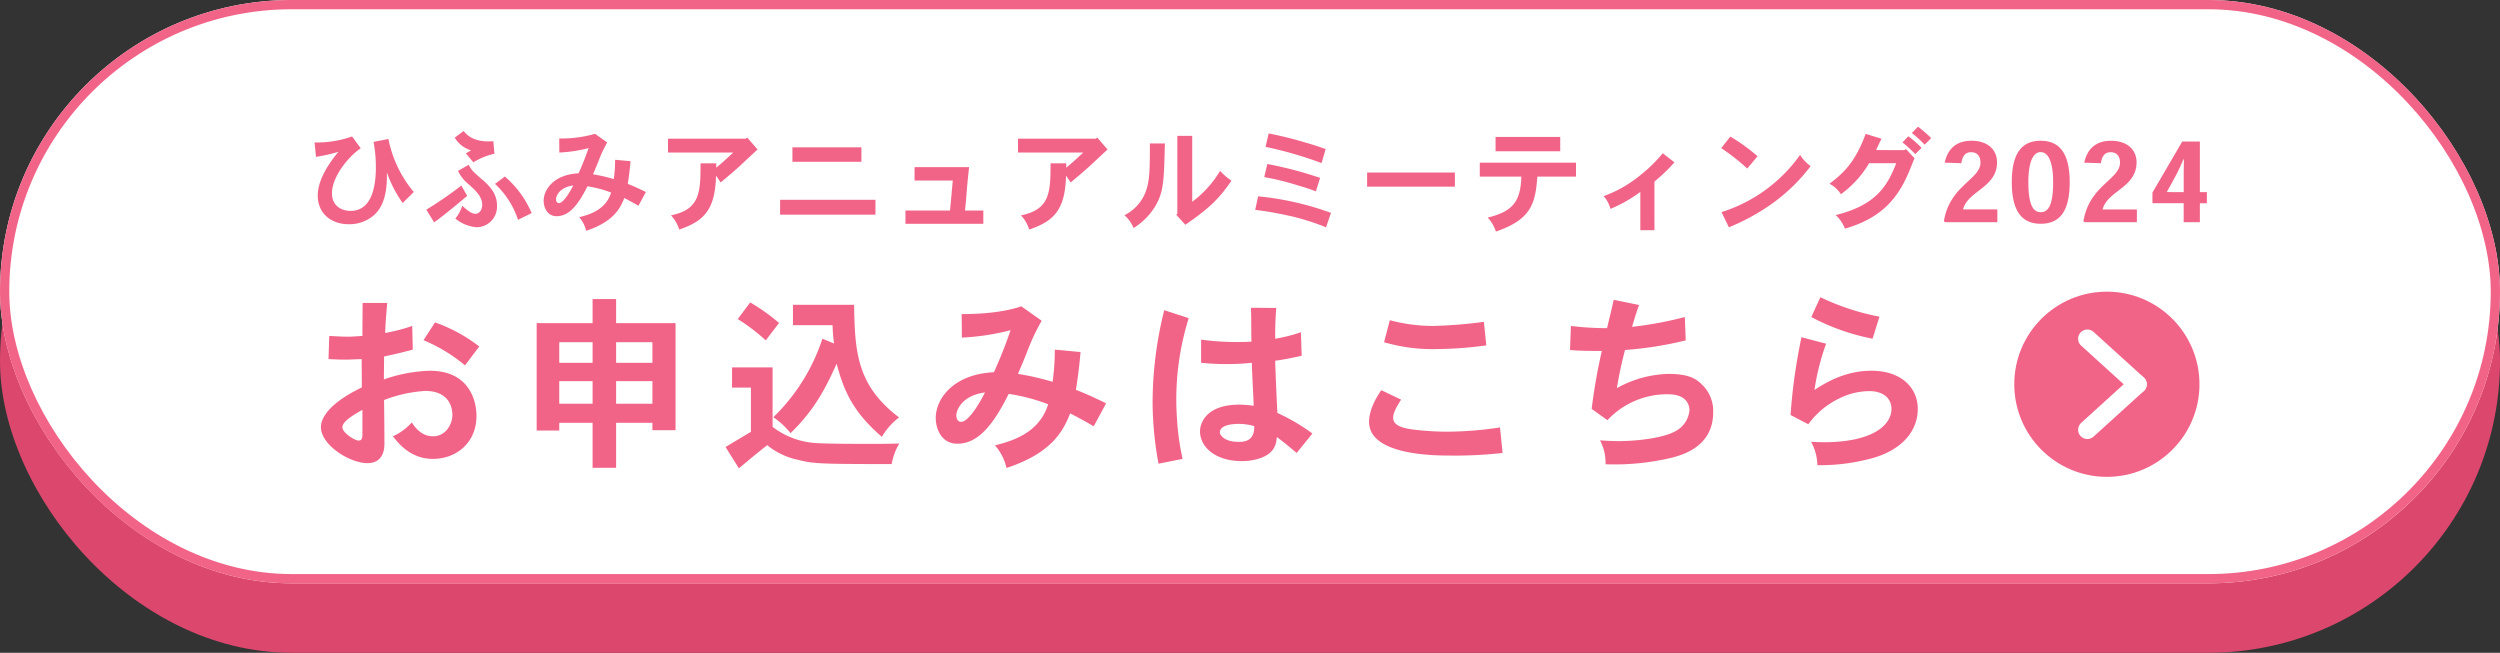
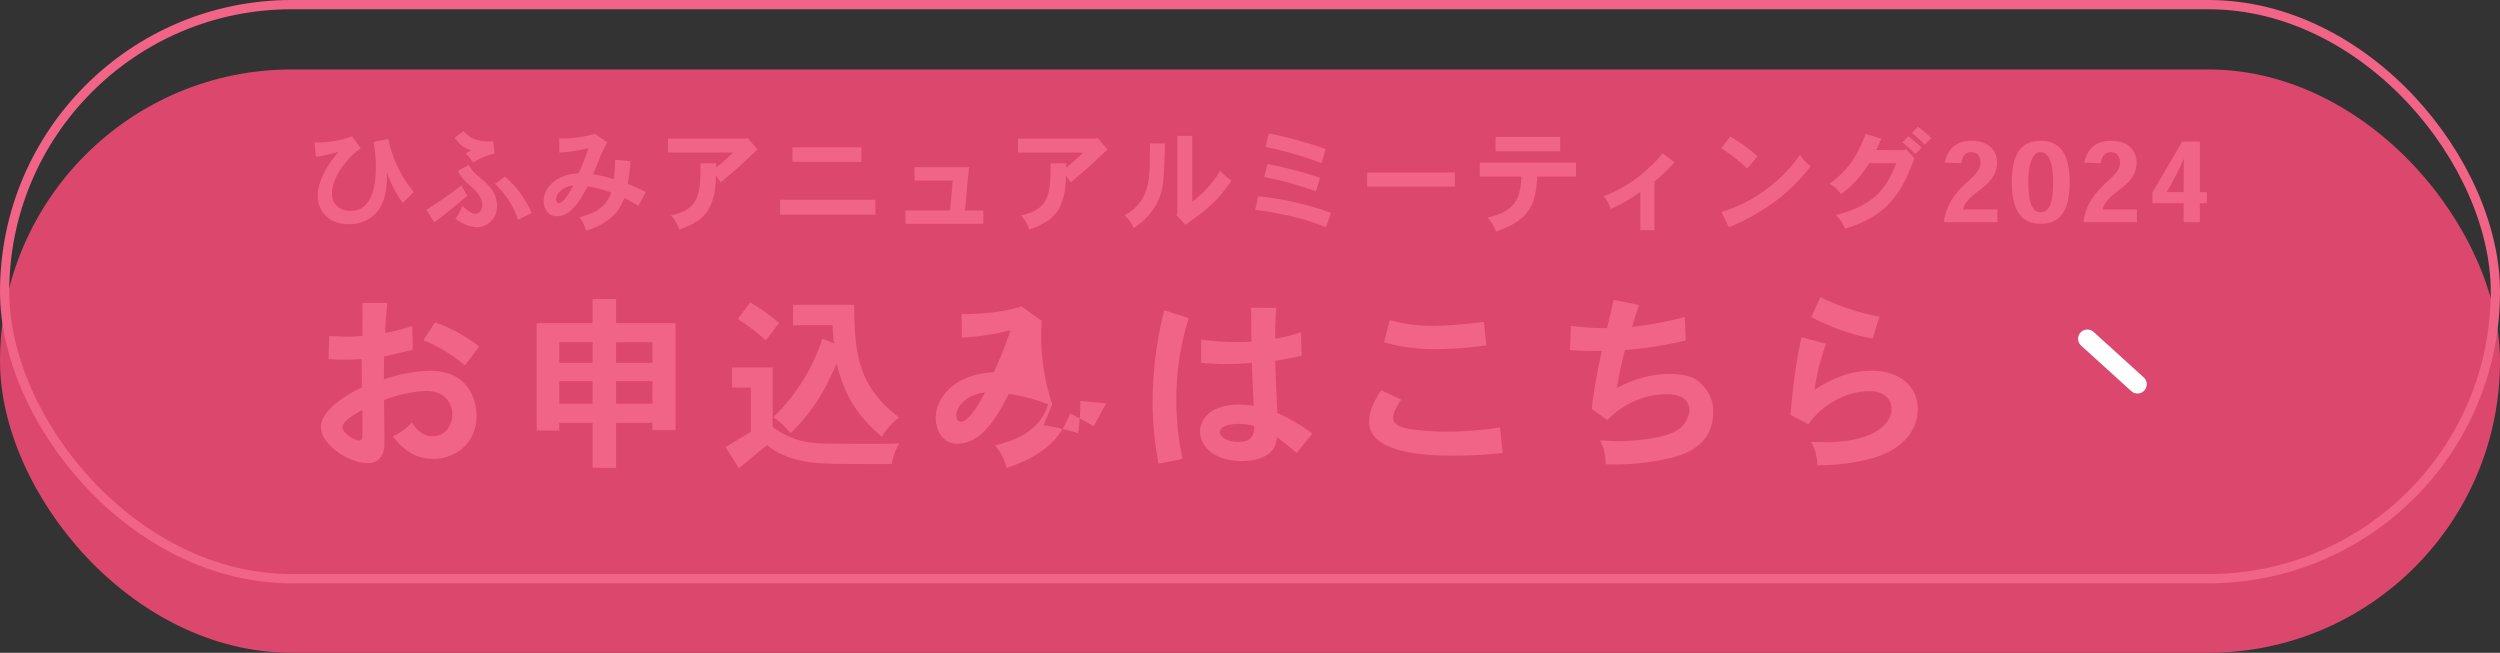
<svg xmlns="http://www.w3.org/2000/svg" width="540" height="141" viewBox="0 0 540 141">
  <rect x="0" y="0" width="540" height="141" fill="#333333" stroke="none" />
  <g id="btn1" transform="translate(-413 -652)">
    <rect id="長方形_2528" data-name="長方形 2528" width="540" height="126" rx="63" transform="translate(413 667)" fill="#dc476e" />
    <g id="長方形_2530" data-name="長方形 2530" transform="translate(413 652)" fill="#fff" stroke="#f26388" stroke-width="2">
-       <rect width="540" height="126" rx="63" stroke="none" />
      <rect x="1" y="1" width="538" height="124" rx="62" fill="none" />
    </g>
-     <path id="パス_4237" data-name="パス 4237" d="M23.376,14.472A25.494,25.494,0,0,1,17.9,3.024l-3.216.624a28.622,28.622,0,0,1,.5,5.616c0,3.6-.72,9.288-5.448,9.288-2.088,0-4.032-1.176-4.032-3.792,0-3.792,3.888-8.232,6.216-9.72L10.056,2.472a22.692,22.692,0,0,1-8.112,1.3l.312,3.1A31.421,31.421,0,0,0,7.1,5.784c-2.04,2.472-4.464,6.024-4.464,9.48,0,3.7,2.736,6.168,6.7,6.168a8.124,8.124,0,0,0,5.256-1.8c1.968-1.608,2.976-4.368,2.976-8.52v-.864a26.5,26.5,0,0,0,3.408,6.6ZM36.24,8.064A15.291,15.291,0,0,1,40.8,6.192L40.56,3.5c-.408.024-.72.048-.984.048-3.528,0-4.8-1.488-5.448-2.256l-1.9,1.44A6.016,6.016,0,0,0,35.76,5.472l-1.128.648ZM32.928,9.912a8.066,8.066,0,0,0,2.256,2.856c1.584,1.416,2.976,2.688,2.976,4.488,0,.984-.576,1.92-1.44,1.92-.888,0-1.632-.648-2.88-1.728a7.977,7.977,0,0,1-1.488,2.76A8.224,8.224,0,0,0,36.96,22.08a4.443,4.443,0,0,0,4.392-4.7c0-2.52-1.584-4.2-3.048-5.472-2.208-1.9-2.376-2.064-3.072-3.312ZM40.92,12.72a18.329,18.329,0,0,1,4.968,7.752l2.952-1.44a21.58,21.58,0,0,0-5.784-7.9Zm-7.272.36a80.312,80.312,0,0,1-7.56,5.208l1.68,2.736c1.992-1.368,6.432-5.112,7.152-5.712Zm24.168-.024c-.456.936-2.04,3.816-3.1,3.816-.5,0-.624-.552-.624-.864C54.1,15.624,54.552,13.512,57.816,13.056ZM62.52,1.9A25.338,25.338,0,0,1,54.792,2.9l.024,3.048a30.637,30.637,0,0,0,6.312-.96,55.34,55.34,0,0,1-2.16,5.448c-5.4.264-7.536,3.576-7.536,5.9,0,1.512.792,3.36,2.784,3.36,2.448,0,4.416-1.92,6.672-6.456A24.143,24.143,0,0,1,66,14.592c-1.176,3.864-4.944,4.824-6.888,5.328A6.674,6.674,0,0,1,60.6,22.848c6-1.968,7.392-4.92,8.256-7.08.816.432,1.968,1.032,3.048,1.68l1.608-2.976c-1.368-.672-2.736-1.3-3.912-1.752.288-1.872.408-2.784.6-4.9l-3.336-.312a29.156,29.156,0,0,1-.288,4.176,34.172,34.172,0,0,0-4.488-1.032c.528-1.224.864-2.064,1.128-2.712A28.242,28.242,0,0,1,65.16,3.768ZM95.064,2.952H78.288v3H92.376c-1.1,1.032-2.448,2.28-3.672,3.264V8.28H85.32c-.024,6.12-.024,9.96-6.384,11.232a8.024,8.024,0,0,1,1.776,3.072c4.872-1.7,7.8-3.792,7.944-11.664l1.008,1.488c2.016-1.68,3.144-2.664,4.08-3.5.552-.528,3.264-3.048,3.888-3.624L95.424,2.736Zm10.1,1.872v3.12h14.9V4.824ZM102.5,16.152v3.216H123.1V16.152ZM142.44,18.48c.216-2.04.312-3.336.408-4.608.1-1.224.216-2.4.48-4.776H131.544V12H139.8c-.192,2.064-.384,4.392-.6,6.48h-9.624v2.856H146.4V18.48ZM170.664,2.952H153.888v3h14.088c-1.1,1.032-2.448,2.28-3.672,3.264V8.28H160.92c-.024,6.12-.024,9.96-6.384,11.232a8.024,8.024,0,0,1,1.776,3.072c4.872-1.7,7.8-3.792,7.944-11.664l1.008,1.488c2.016-1.68,3.144-2.664,4.08-3.5.552-.528,3.264-3.048,3.888-3.624l-2.208-2.544Zm17.64-.6V19.1l-.216.312,1.944,2.136c4.512-3.12,7.1-5.256,9.96-9.528a12.454,12.454,0,0,1-2.448-2.112,22.967,22.967,0,0,1-6.024,6.672V2.352Zm-5.928,1.632c0,5.232-.048,7.368-.576,9.36a9.35,9.35,0,0,1-4.92,6.144,7.212,7.212,0,0,1,1.968,2.76,14.02,14.02,0,0,0,5.016-5.28c1.512-2.928,1.56-5.256,1.752-12.984Zm37.968,1.224c-2.184-.792-3.36-1.128-4.368-1.416a78.358,78.358,0,0,0-7.944-1.968l-.672,2.9a83.3,83.3,0,0,1,12.1,3.5Zm-1.2,6.216a83.119,83.119,0,0,0-11.4-3l-.672,2.832a55.784,55.784,0,0,1,7.224,1.776c.888.264,1.968.552,3.936,1.3Zm2.352,7.56a63.476,63.476,0,0,0-15.744-3.576l-.624,2.928c2.28.264,4.44.648,6.672,1.128a48.774,48.774,0,0,1,8.616,2.64Zm7.8-8.712V13.32h18.96V10.272Zm27.744-7.7v3.1h13.968v-3.1Zm-3.408,5.568v3h8.976c-.144,5.376-1.872,7.56-7.272,8.856a7.854,7.854,0,0,1,1.776,3.024c7.512-2.592,8.544-5.9,8.952-11.88h8.352v-3Zm37.728,4.08a37.592,37.592,0,0,0,4.32-4.152L293.16,6.1A32.145,32.145,0,0,1,288,11.088a26.461,26.461,0,0,1-7.608,4.272,6.871,6.871,0,0,1,1.464,2.76,30.4,30.4,0,0,0,6.456-3.672v8.28h3.048Zm22.272-5.472a39.245,39.245,0,0,0-5.88-4.248l-1.968,2.5A42.972,42.972,0,0,1,311.4,9.408ZM307.44,22.1a46.709,46.709,0,0,0,8.208-4.344A38.707,38.707,0,0,0,325.1,8.88a8.433,8.433,0,0,1-2.28-2.424,32.921,32.921,0,0,1-16.968,12.36Zm43.7-19.272A28.535,28.535,0,0,0,348.288.36l-1.32,1.368a28,28,0,0,1,2.76,2.52Zm-11.9,2.592c.408-.888.792-1.752,1.176-2.448L336.984,1.92c-2.448,6.648-5.28,8.808-7.824,10.776a6.273,6.273,0,0,1,2.472,2.256,22.217,22.217,0,0,0,6.1-6.7h5.856c-1.944,5.016-4.44,9.072-13.08,11.208a7.42,7.42,0,0,1,1.992,2.928c7.8-2.256,11.616-6.408,14.28-13.368.192-.432.384-.96.744-1.848L345.7,5.208l-.384.216Zm5.688-1.656a25.312,25.312,0,0,1,2.76,2.52l1.368-1.344a20.274,20.274,0,0,0-2.856-2.5Zm20.5,14.472h-7.416c1.08-4.1,7.344-4.68,7.344-10.2,0-2.448-1.752-4.632-5.52-4.632-3.864,0-5.28,2.424-5.784,4.728l3.6.12c.192-1.392.768-2.376,2.088-2.376,1.632,0,2.04,1.224,2.04,2.256,0,3.624-6.648,4.92-7.9,12.648l.288.216h11.256Zm3.12-5.88c0,6.336,2.232,8.976,6.24,8.976,4.32,0,6.264-2.976,6.264-8.976,0-5.952-1.992-8.952-6.264-8.952-4.224,0-6.24,2.9-6.24,8.928Zm6.24-6.5c1.536,0,2.688,1.872,2.688,6.48,0,4.92-1.008,6.5-2.688,6.5-1.584,0-2.664-1.488-2.664-6.5,0-4.68,1.2-6.48,2.64-6.48ZM395.568,18.24h-7.416c1.08-4.1,7.344-4.68,7.344-10.2,0-2.448-1.752-4.632-5.52-4.632-3.864,0-5.28,2.424-5.784,4.728l3.6.12c.192-1.392.768-2.376,2.088-2.376,1.632,0,2.04,1.224,2.04,2.256,0,3.624-6.648,4.92-7.9,12.648l.288.216h11.256Zm3.36-3.648v2.3h6.744V21h3.5V16.9h1.512V14.5h-1.512V3.576H405.36Zm3.1-.1,1.944-3.552c.624-1.176,1.128-2.328,1.656-3.528h.1c-.024,1.1-.048,2.4-.048,3.6V14.5ZM12.28,66.96c0,1.2-.56,1.2-.88,1.2-.72,0-3.44-1.64-3.44-2.88,0-1.2,2.2-2.56,4.32-3.76Zm.04-28.52c0,1.04-.04,6.04-.04,7.12-1.24.08-2.16.16-3,.16-1.32,0-2.04-.04-4.16-.16l-.16,5c1.64.08,2.56.12,3.44.12.92,0,1.8-.04,3.72-.12,0,1.96.04,4.6.04,6.12-7.2,3.48-8.84,6.68-8.84,8.56,0,3.88,6.2,7.8,10.04,7.8,3.2,0,3.68-2.64,3.68-4.12,0-2.24-.04-6.52-.08-9.52a30.039,30.039,0,0,1,8.88-1.96c4.92,0,5.88,3.24,5.88,5.24,0,1.72-1.28,4.56-4.2,4.56-1.4,0-3.12-.64-4.56-3a12.552,12.552,0,0,1-4.08,3c2.4,3.24,5.24,4.88,8.64,4.88,4.92,0,9.4-3.36,9.4-9.32,0-2.56-1.08-9.72-10.12-9.72a32.625,32.625,0,0,0-9.88,1.88c0-1.52.04-3.44.04-4.96,3.12-.68,3.48-.76,6.2-1.48l-.12-5.12a37.362,37.362,0,0,1-5.84,1.52c.08-2.48.2-3.6.44-6.48Zm25.2,9.4a34.077,34.077,0,0,0-9.56-5.2l-2.48,3.84a34.863,34.863,0,0,1,8.96,5.44ZM62,37.6v5.2H49.92V66H54.8V64.32H62v9.72h5.08V64.32h7.84v1.6h5V42.8H67.08V37.6Zm0,9.32v4.44H54.8V46.92Zm12.92,0v4.44H67.08V46.92ZM62,55.32V60.2H54.8V55.32Zm12.92,0V60.2H67.08V55.32Zm18.44-13.4a40.858,40.858,0,0,1,6.04,4.6l2.88-3.76a42.991,42.991,0,0,0-6.24-4.44Zm20.48,1.32a31.125,31.125,0,0,0,.32,3.96l-2.52-1.04a41.6,41.6,0,0,1-10.6,16.96,16.616,16.616,0,0,1,3.72,3.44c5.52-5.36,7.76-10.2,9.96-15,1.56,5.92,3.52,10.4,9.76,15.8a14.5,14.5,0,0,1,3.72-4.2c-9.36-7.04-9.52-14.64-9.72-24.32h-13.2v4.4ZM92.12,52.36v4.36H96.2v9.56c-1.8,1.08-3.64,2.16-5.48,3.28l2.88,4.6c2-1.68,4.16-3.48,6.12-5a15.56,15.56,0,0,0,6.64,3.16c3.28.8,3.96.92,20.24.92a13.36,13.36,0,0,1,1.64-4.44c-3.44.08-4.16.08-5.48.08-2.24,0-10.72,0-12.76-.2a16.909,16.909,0,0,1-9.12-3.48V52.36Zm54.64,5.4c-.76,1.56-3.4,6.36-5.16,6.36-.84,0-1.04-.92-1.04-1.44C140.56,62.04,141.32,58.52,146.76,57.76Zm7.84-18.6c-4.24,1.48-9.68,1.68-12.88,1.68l.04,5.08a51.062,51.062,0,0,0,10.52-1.6,92.236,92.236,0,0,1-3.6,9.08c-9,.44-12.56,5.96-12.56,9.84,0,2.52,1.32,5.6,4.64,5.6,4.08,0,7.36-3.2,11.12-10.76a40.237,40.237,0,0,1,8.52,2.24c-1.96,6.44-8.24,8.04-11.48,8.88a11.123,11.123,0,0,1,2.48,4.88c10-3.28,12.32-8.2,13.76-11.8,1.36.72,3.28,1.72,5.08,2.8l2.68-4.96c-2.28-1.12-4.56-2.16-6.52-2.92.48-3.12.68-4.64,1-8.16l-5.56-.52a48.594,48.594,0,0,1-.48,6.96,56.953,56.953,0,0,0-7.48-1.72c.88-2.04,1.44-3.44,1.88-4.52A47.068,47.068,0,0,1,159,42.28ZM197.48,66.4c0-.64.52-1.84,4.2-1.84a12.413,12.413,0,0,1,3.24.48c.08,3.4-2.36,3.4-3.4,3.4C198.28,68.44,197.48,66.84,197.48,66.4Zm6.72-26.92c.12,2.76.04,5.52.12,7.32-.84.04-1.76.08-2.76.08a58.661,58.661,0,0,1-8.12-.52v5a52.6,52.6,0,0,0,5.52.28,48.784,48.784,0,0,0,5.44-.28c0,1.32.36,7.84.4,9.28a28.424,28.424,0,0,0-3.04-.24c-7.84,0-8.56,4.64-8.56,5.72,0,3.48,3.36,6.48,9.04,6.48a12.24,12.24,0,0,0,2.68-.28c4.48-.96,4.76-3.48,4.88-4.92,1.92,1.44,2.56,2,4.28,3.44l3.4-4.2a41.793,41.793,0,0,0-7.56-4.44q-.3-5.58-.48-11.28c1.8-.24,4-.68,5.72-1.08L215,44.76a32.335,32.335,0,0,1-5.56,1.4c0-1.52,0-3.96.24-6.64ZM185.48,40a82.489,82.489,0,0,0-2.52,19.96,74.652,74.652,0,0,0,1.28,13.2l5.2-1.04a55.465,55.465,0,0,1-1.12-7.36c-.16-2.12-.24-3.8-.24-5.28a58.961,58.961,0,0,1,2.68-17.76Zm69.04,2.52a98.5,98.5,0,0,1-10.88.88,35.686,35.686,0,0,1-9.44-1.24l-1.24,4.76a37.383,37.383,0,0,0,11.48,1.48,82.371,82.371,0,0,0,10.6-.8ZM232.36,57.28c-1.96,2.84-2.64,5.12-2.64,6.84,0,7,13.24,7.28,17.28,7.28a92.3,92.3,0,0,0,11.56-.56L258,65.32a75.506,75.506,0,0,1-12.04.92,62.324,62.324,0,0,1-6.88-.48c-2-.28-4.16-.8-4.16-2.52,0-1.12.8-2.48,1.72-3.92Zm50.2-19.52c-.48,2.16-1.04,4.48-1.44,6.12a62.075,62.075,0,0,1-7.8-.48l-.2,5.2c2.08.2,4.56.2,6.88.2a122.083,122.083,0,0,0-2.2,12.52l3.4,2.44a17.667,17.667,0,0,1,13.08-5.6c4.6,0,4.64,3,4.64,3.48a5.627,5.627,0,0,1-3,4.48c-2.72,1.56-8.64,2.16-12.2,2.16-1.04,0-2.36-.04-4.12-.16a10.3,10.3,0,0,1,1.2,5.16,53.165,53.165,0,0,0,14.24-1.4c2.16-.56,9-2.32,9-9.76a7.839,7.839,0,0,0-2.44-6.08c-1.32-1.32-3-2.28-7.24-2.28a24.161,24.161,0,0,0-11.12,3.08c.64-3.84,1.16-5.88,1.76-8.24a79.364,79.364,0,0,0,13.12-2.08l-.2-5.04a79.4,79.4,0,0,1-11.4,2.12c.44-1.44.92-3.12,1.52-4.72Zm57.4,3.64a51.873,51.873,0,0,1-12.76-4.2l-1.96,4.28a47.35,47.35,0,0,0,13.24,4.68Zm-16.84,4.44a121.526,121.526,0,0,0-2.36,16.8l3.84,2a17.507,17.507,0,0,1,6.32-5.4,14.949,14.949,0,0,1,6.8-1.76c3.36,0,4.84,1.8,4.84,3.84,0,3.52-4.12,7.2-14.6,7.2-.76,0-1.68-.04-2.76-.08a10.98,10.98,0,0,1,1.36,5.04,42.709,42.709,0,0,0,12.16-1.6c6.24-1.84,9.52-5.88,9.52-10.56,0-4.56-3.56-8.24-10-8.24-3.16,0-7.28.76-12.32,4.16a51.268,51.268,0,0,1,2.52-10Z" transform="translate(479 679)" fill="#f26388" />
+     <path id="パス_4237" data-name="パス 4237" d="M23.376,14.472A25.494,25.494,0,0,1,17.9,3.024l-3.216.624a28.622,28.622,0,0,1,.5,5.616c0,3.6-.72,9.288-5.448,9.288-2.088,0-4.032-1.176-4.032-3.792,0-3.792,3.888-8.232,6.216-9.72L10.056,2.472a22.692,22.692,0,0,1-8.112,1.3l.312,3.1A31.421,31.421,0,0,0,7.1,5.784c-2.04,2.472-4.464,6.024-4.464,9.48,0,3.7,2.736,6.168,6.7,6.168a8.124,8.124,0,0,0,5.256-1.8c1.968-1.608,2.976-4.368,2.976-8.52v-.864a26.5,26.5,0,0,0,3.408,6.6ZM36.24,8.064A15.291,15.291,0,0,1,40.8,6.192L40.56,3.5c-.408.024-.72.048-.984.048-3.528,0-4.8-1.488-5.448-2.256l-1.9,1.44A6.016,6.016,0,0,0,35.76,5.472l-1.128.648ZM32.928,9.912a8.066,8.066,0,0,0,2.256,2.856c1.584,1.416,2.976,2.688,2.976,4.488,0,.984-.576,1.92-1.44,1.92-.888,0-1.632-.648-2.88-1.728a7.977,7.977,0,0,1-1.488,2.76A8.224,8.224,0,0,0,36.96,22.08a4.443,4.443,0,0,0,4.392-4.7c0-2.52-1.584-4.2-3.048-5.472-2.208-1.9-2.376-2.064-3.072-3.312ZM40.92,12.72a18.329,18.329,0,0,1,4.968,7.752l2.952-1.44a21.58,21.58,0,0,0-5.784-7.9Zm-7.272.36a80.312,80.312,0,0,1-7.56,5.208l1.68,2.736c1.992-1.368,6.432-5.112,7.152-5.712Zm24.168-.024c-.456.936-2.04,3.816-3.1,3.816-.5,0-.624-.552-.624-.864C54.1,15.624,54.552,13.512,57.816,13.056ZM62.52,1.9A25.338,25.338,0,0,1,54.792,2.9l.024,3.048a30.637,30.637,0,0,0,6.312-.96,55.34,55.34,0,0,1-2.16,5.448c-5.4.264-7.536,3.576-7.536,5.9,0,1.512.792,3.36,2.784,3.36,2.448,0,4.416-1.92,6.672-6.456A24.143,24.143,0,0,1,66,14.592c-1.176,3.864-4.944,4.824-6.888,5.328A6.674,6.674,0,0,1,60.6,22.848c6-1.968,7.392-4.92,8.256-7.08.816.432,1.968,1.032,3.048,1.68l1.608-2.976c-1.368-.672-2.736-1.3-3.912-1.752.288-1.872.408-2.784.6-4.9l-3.336-.312a29.156,29.156,0,0,1-.288,4.176,34.172,34.172,0,0,0-4.488-1.032c.528-1.224.864-2.064,1.128-2.712A28.242,28.242,0,0,1,65.16,3.768ZM95.064,2.952H78.288v3H92.376c-1.1,1.032-2.448,2.28-3.672,3.264V8.28H85.32c-.024,6.12-.024,9.96-6.384,11.232a8.024,8.024,0,0,1,1.776,3.072c4.872-1.7,7.8-3.792,7.944-11.664l1.008,1.488c2.016-1.68,3.144-2.664,4.08-3.5.552-.528,3.264-3.048,3.888-3.624L95.424,2.736Zm10.1,1.872v3.12h14.9V4.824ZM102.5,16.152v3.216H123.1V16.152ZM142.44,18.48c.216-2.04.312-3.336.408-4.608.1-1.224.216-2.4.48-4.776H131.544V12H139.8c-.192,2.064-.384,4.392-.6,6.48h-9.624v2.856H146.4V18.48ZM170.664,2.952H153.888v3h14.088c-1.1,1.032-2.448,2.28-3.672,3.264V8.28H160.92c-.024,6.12-.024,9.96-6.384,11.232a8.024,8.024,0,0,1,1.776,3.072c4.872-1.7,7.8-3.792,7.944-11.664l1.008,1.488c2.016-1.68,3.144-2.664,4.08-3.5.552-.528,3.264-3.048,3.888-3.624l-2.208-2.544Zm17.64-.6V19.1l-.216.312,1.944,2.136c4.512-3.12,7.1-5.256,9.96-9.528a12.454,12.454,0,0,1-2.448-2.112,22.967,22.967,0,0,1-6.024,6.672V2.352Zm-5.928,1.632c0,5.232-.048,7.368-.576,9.36a9.35,9.35,0,0,1-4.92,6.144,7.212,7.212,0,0,1,1.968,2.76,14.02,14.02,0,0,0,5.016-5.28c1.512-2.928,1.56-5.256,1.752-12.984Zm37.968,1.224c-2.184-.792-3.36-1.128-4.368-1.416a78.358,78.358,0,0,0-7.944-1.968l-.672,2.9a83.3,83.3,0,0,1,12.1,3.5Zm-1.2,6.216a83.119,83.119,0,0,0-11.4-3l-.672,2.832a55.784,55.784,0,0,1,7.224,1.776c.888.264,1.968.552,3.936,1.3Zm2.352,7.56a63.476,63.476,0,0,0-15.744-3.576l-.624,2.928c2.28.264,4.44.648,6.672,1.128a48.774,48.774,0,0,1,8.616,2.64Zm7.8-8.712V13.32h18.96V10.272Zm27.744-7.7v3.1h13.968v-3.1Zm-3.408,5.568v3h8.976c-.144,5.376-1.872,7.56-7.272,8.856a7.854,7.854,0,0,1,1.776,3.024c7.512-2.592,8.544-5.9,8.952-11.88h8.352v-3Zm37.728,4.08a37.592,37.592,0,0,0,4.32-4.152L293.16,6.1A32.145,32.145,0,0,1,288,11.088a26.461,26.461,0,0,1-7.608,4.272,6.871,6.871,0,0,1,1.464,2.76,30.4,30.4,0,0,0,6.456-3.672v8.28h3.048Zm22.272-5.472a39.245,39.245,0,0,0-5.88-4.248l-1.968,2.5A42.972,42.972,0,0,1,311.4,9.408ZM307.44,22.1a46.709,46.709,0,0,0,8.208-4.344A38.707,38.707,0,0,0,325.1,8.88a8.433,8.433,0,0,1-2.28-2.424,32.921,32.921,0,0,1-16.968,12.36Zm43.7-19.272A28.535,28.535,0,0,0,348.288.36l-1.32,1.368a28,28,0,0,1,2.76,2.52Zm-11.9,2.592c.408-.888.792-1.752,1.176-2.448L336.984,1.92c-2.448,6.648-5.28,8.808-7.824,10.776a6.273,6.273,0,0,1,2.472,2.256,22.217,22.217,0,0,0,6.1-6.7h5.856c-1.944,5.016-4.44,9.072-13.08,11.208a7.42,7.42,0,0,1,1.992,2.928c7.8-2.256,11.616-6.408,14.28-13.368.192-.432.384-.96.744-1.848L345.7,5.208l-.384.216Zm5.688-1.656a25.312,25.312,0,0,1,2.76,2.52l1.368-1.344a20.274,20.274,0,0,0-2.856-2.5Zm20.5,14.472h-7.416c1.08-4.1,7.344-4.68,7.344-10.2,0-2.448-1.752-4.632-5.52-4.632-3.864,0-5.28,2.424-5.784,4.728l3.6.12c.192-1.392.768-2.376,2.088-2.376,1.632,0,2.04,1.224,2.04,2.256,0,3.624-6.648,4.92-7.9,12.648l.288.216h11.256Zm3.12-5.88c0,6.336,2.232,8.976,6.24,8.976,4.32,0,6.264-2.976,6.264-8.976,0-5.952-1.992-8.952-6.264-8.952-4.224,0-6.24,2.9-6.24,8.928Zm6.24-6.5c1.536,0,2.688,1.872,2.688,6.48,0,4.92-1.008,6.5-2.688,6.5-1.584,0-2.664-1.488-2.664-6.5,0-4.68,1.2-6.48,2.64-6.48ZM395.568,18.24h-7.416c1.08-4.1,7.344-4.68,7.344-10.2,0-2.448-1.752-4.632-5.52-4.632-3.864,0-5.28,2.424-5.784,4.728l3.6.12c.192-1.392.768-2.376,2.088-2.376,1.632,0,2.04,1.224,2.04,2.256,0,3.624-6.648,4.92-7.9,12.648l.288.216h11.256Zm3.36-3.648v2.3h6.744V21h3.5V16.9h1.512V14.5h-1.512V3.576H405.36Zm3.1-.1,1.944-3.552c.624-1.176,1.128-2.328,1.656-3.528h.1c-.024,1.1-.048,2.4-.048,3.6V14.5ZM12.28,66.96c0,1.2-.56,1.2-.88,1.2-.72,0-3.44-1.64-3.44-2.88,0-1.2,2.2-2.56,4.32-3.76Zm.04-28.52c0,1.04-.04,6.04-.04,7.12-1.24.08-2.16.16-3,.16-1.32,0-2.04-.04-4.16-.16l-.16,5c1.64.08,2.56.12,3.44.12.92,0,1.8-.04,3.72-.12,0,1.96.04,4.6.04,6.12-7.2,3.48-8.84,6.68-8.84,8.56,0,3.88,6.2,7.8,10.04,7.8,3.2,0,3.68-2.64,3.68-4.12,0-2.24-.04-6.52-.08-9.52a30.039,30.039,0,0,1,8.88-1.96c4.92,0,5.88,3.24,5.88,5.24,0,1.72-1.28,4.56-4.2,4.56-1.4,0-3.12-.64-4.56-3a12.552,12.552,0,0,1-4.08,3c2.4,3.24,5.24,4.88,8.64,4.88,4.92,0,9.4-3.36,9.4-9.32,0-2.56-1.08-9.72-10.12-9.72a32.625,32.625,0,0,0-9.88,1.88c0-1.52.04-3.44.04-4.96,3.12-.68,3.48-.76,6.2-1.48l-.12-5.12a37.362,37.362,0,0,1-5.84,1.52c.08-2.48.2-3.6.44-6.48Zm25.2,9.4a34.077,34.077,0,0,0-9.56-5.2l-2.48,3.84a34.863,34.863,0,0,1,8.96,5.44ZM62,37.6v5.2H49.92V66H54.8V64.32H62v9.72h5.08V64.32h7.84v1.6h5V42.8H67.08V37.6Zm0,9.32v4.44H54.8V46.92Zm12.92,0v4.44H67.08V46.92ZM62,55.32V60.2H54.8V55.32Zm12.92,0V60.2H67.08V55.32Zm18.44-13.4a40.858,40.858,0,0,1,6.04,4.6l2.88-3.76a42.991,42.991,0,0,0-6.24-4.44Zm20.48,1.32a31.125,31.125,0,0,0,.32,3.96l-2.52-1.04a41.6,41.6,0,0,1-10.6,16.96,16.616,16.616,0,0,1,3.72,3.44c5.52-5.36,7.76-10.2,9.96-15,1.56,5.92,3.52,10.4,9.76,15.8a14.5,14.5,0,0,1,3.72-4.2c-9.36-7.04-9.52-14.64-9.72-24.32h-13.2v4.4ZM92.12,52.36v4.36H96.2v9.56c-1.8,1.08-3.64,2.16-5.48,3.28l2.88,4.6c2-1.68,4.16-3.48,6.12-5a15.56,15.56,0,0,0,6.64,3.16c3.28.8,3.96.92,20.24.92a13.36,13.36,0,0,1,1.64-4.44c-3.44.08-4.16.08-5.48.08-2.24,0-10.72,0-12.76-.2a16.909,16.909,0,0,1-9.12-3.48V52.36Zm54.64,5.4c-.76,1.56-3.4,6.36-5.16,6.36-.84,0-1.04-.92-1.04-1.44C140.56,62.04,141.32,58.52,146.76,57.76Zm7.84-18.6c-4.24,1.48-9.68,1.68-12.88,1.68l.04,5.08a51.062,51.062,0,0,0,10.52-1.6,92.236,92.236,0,0,1-3.6,9.08c-9,.44-12.56,5.96-12.56,9.84,0,2.52,1.32,5.6,4.64,5.6,4.08,0,7.36-3.2,11.12-10.76a40.237,40.237,0,0,1,8.52,2.24c-1.96,6.44-8.24,8.04-11.48,8.88a11.123,11.123,0,0,1,2.48,4.88c10-3.28,12.32-8.2,13.76-11.8,1.36.72,3.28,1.72,5.08,2.8l2.68-4.96l-5.56-.52a48.594,48.594,0,0,1-.48,6.96,56.953,56.953,0,0,0-7.48-1.72c.88-2.04,1.44-3.44,1.88-4.52A47.068,47.068,0,0,1,159,42.28ZM197.48,66.4c0-.64.52-1.84,4.2-1.84a12.413,12.413,0,0,1,3.24.48c.08,3.4-2.36,3.4-3.4,3.4C198.28,68.44,197.48,66.84,197.48,66.4Zm6.72-26.92c.12,2.76.04,5.52.12,7.32-.84.04-1.76.08-2.76.08a58.661,58.661,0,0,1-8.12-.52v5a52.6,52.6,0,0,0,5.52.28,48.784,48.784,0,0,0,5.44-.28c0,1.32.36,7.84.4,9.28a28.424,28.424,0,0,0-3.04-.24c-7.84,0-8.56,4.64-8.56,5.72,0,3.48,3.36,6.48,9.04,6.48a12.24,12.24,0,0,0,2.68-.28c4.48-.96,4.76-3.48,4.88-4.92,1.92,1.44,2.56,2,4.28,3.44l3.4-4.2a41.793,41.793,0,0,0-7.56-4.44q-.3-5.58-.48-11.28c1.8-.24,4-.68,5.72-1.08L215,44.76a32.335,32.335,0,0,1-5.56,1.4c0-1.52,0-3.96.24-6.64ZM185.48,40a82.489,82.489,0,0,0-2.52,19.96,74.652,74.652,0,0,0,1.28,13.2l5.2-1.04a55.465,55.465,0,0,1-1.12-7.36c-.16-2.12-.24-3.8-.24-5.28a58.961,58.961,0,0,1,2.68-17.76Zm69.04,2.52a98.5,98.5,0,0,1-10.88.88,35.686,35.686,0,0,1-9.44-1.24l-1.24,4.76a37.383,37.383,0,0,0,11.48,1.48,82.371,82.371,0,0,0,10.6-.8ZM232.36,57.28c-1.96,2.84-2.64,5.12-2.64,6.84,0,7,13.24,7.28,17.28,7.28a92.3,92.3,0,0,0,11.56-.56L258,65.32a75.506,75.506,0,0,1-12.04.92,62.324,62.324,0,0,1-6.88-.48c-2-.28-4.16-.8-4.16-2.52,0-1.12.8-2.48,1.72-3.92Zm50.2-19.52c-.48,2.16-1.04,4.48-1.44,6.12a62.075,62.075,0,0,1-7.8-.48l-.2,5.2c2.08.2,4.56.2,6.88.2a122.083,122.083,0,0,0-2.2,12.52l3.4,2.44a17.667,17.667,0,0,1,13.08-5.6c4.6,0,4.64,3,4.64,3.48a5.627,5.627,0,0,1-3,4.48c-2.72,1.56-8.64,2.16-12.2,2.16-1.04,0-2.36-.04-4.12-.16a10.3,10.3,0,0,1,1.2,5.16,53.165,53.165,0,0,0,14.24-1.4c2.16-.56,9-2.32,9-9.76a7.839,7.839,0,0,0-2.44-6.08c-1.32-1.32-3-2.28-7.24-2.28a24.161,24.161,0,0,0-11.12,3.08c.64-3.84,1.16-5.88,1.76-8.24a79.364,79.364,0,0,0,13.12-2.08l-.2-5.04a79.4,79.4,0,0,1-11.4,2.12c.44-1.44.92-3.12,1.52-4.72Zm57.4,3.64a51.873,51.873,0,0,1-12.76-4.2l-1.96,4.28a47.35,47.35,0,0,0,13.24,4.68Zm-16.84,4.44a121.526,121.526,0,0,0-2.36,16.8l3.84,2a17.507,17.507,0,0,1,6.32-5.4,14.949,14.949,0,0,1,6.8-1.76c3.36,0,4.84,1.8,4.84,3.84,0,3.52-4.12,7.2-14.6,7.2-.76,0-1.68-.04-2.76-.08a10.98,10.98,0,0,1,1.36,5.04,42.709,42.709,0,0,0,12.16-1.6c6.24-1.84,9.52-5.88,9.52-10.56,0-4.56-3.56-8.24-10-8.24-3.16,0-7.28.76-12.32,4.16a51.268,51.268,0,0,1,2.52-10Z" transform="translate(479 679)" fill="#f26388" />
    <g id="グループ_3678" data-name="グループ 3678" transform="translate(848.084 715)">
-       <circle id="楕円形_127" data-name="楕円形 127" cx="20" cy="20" r="20" transform="translate(0 0)" fill="#f26388" />
      <g id="グループ_3344" data-name="グループ 3344" transform="translate(15.783 10.172)">
        <g id="グループ_3203" data-name="グループ 3203" transform="translate(0 0)">
          <path id="パス_1197" data-name="パス 1197" d="M457.133,2605.905l10.831,9.828" transform="translate(-457.133 -2605.905)" fill="none" stroke="#fff" stroke-linecap="round" stroke-width="4" />
-           <path id="パス_1198" data-name="パス 1198" d="M467.965,2605.905l-10.831,9.828" transform="translate(-457.133 -2596.077)" fill="none" stroke="#fff" stroke-linecap="round" stroke-width="4" />
        </g>
      </g>
    </g>
  </g>
</svg>